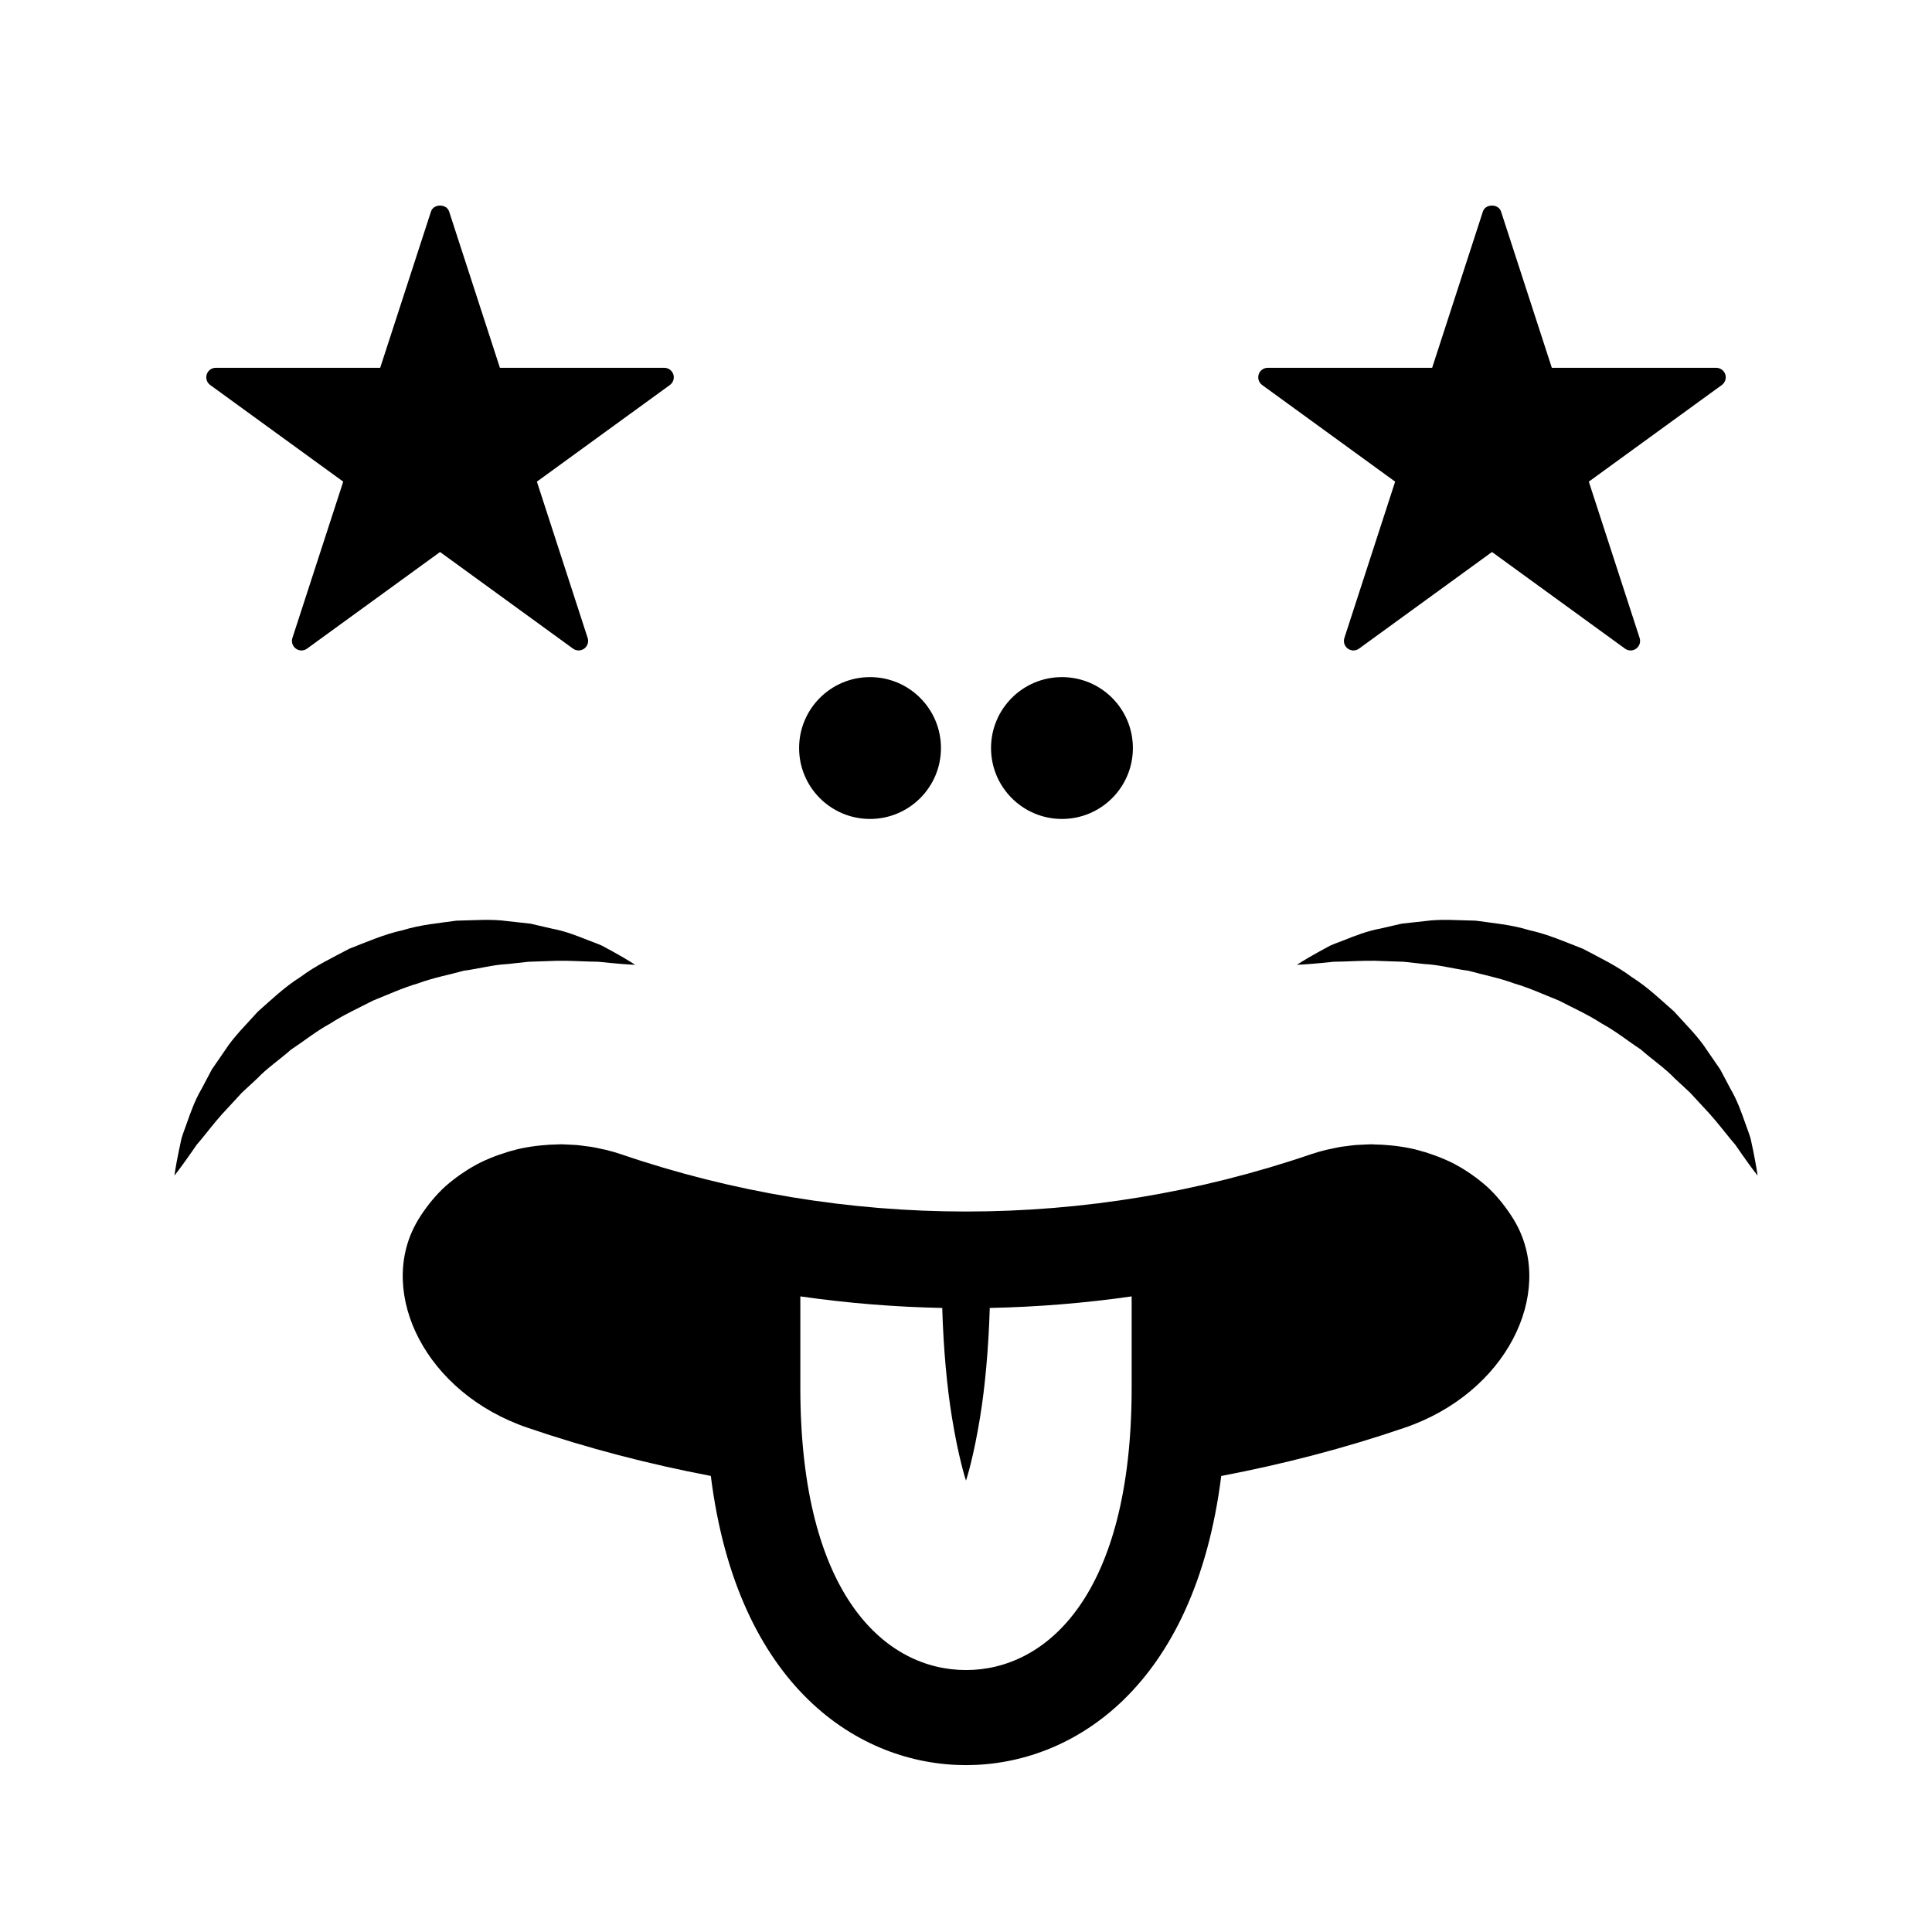
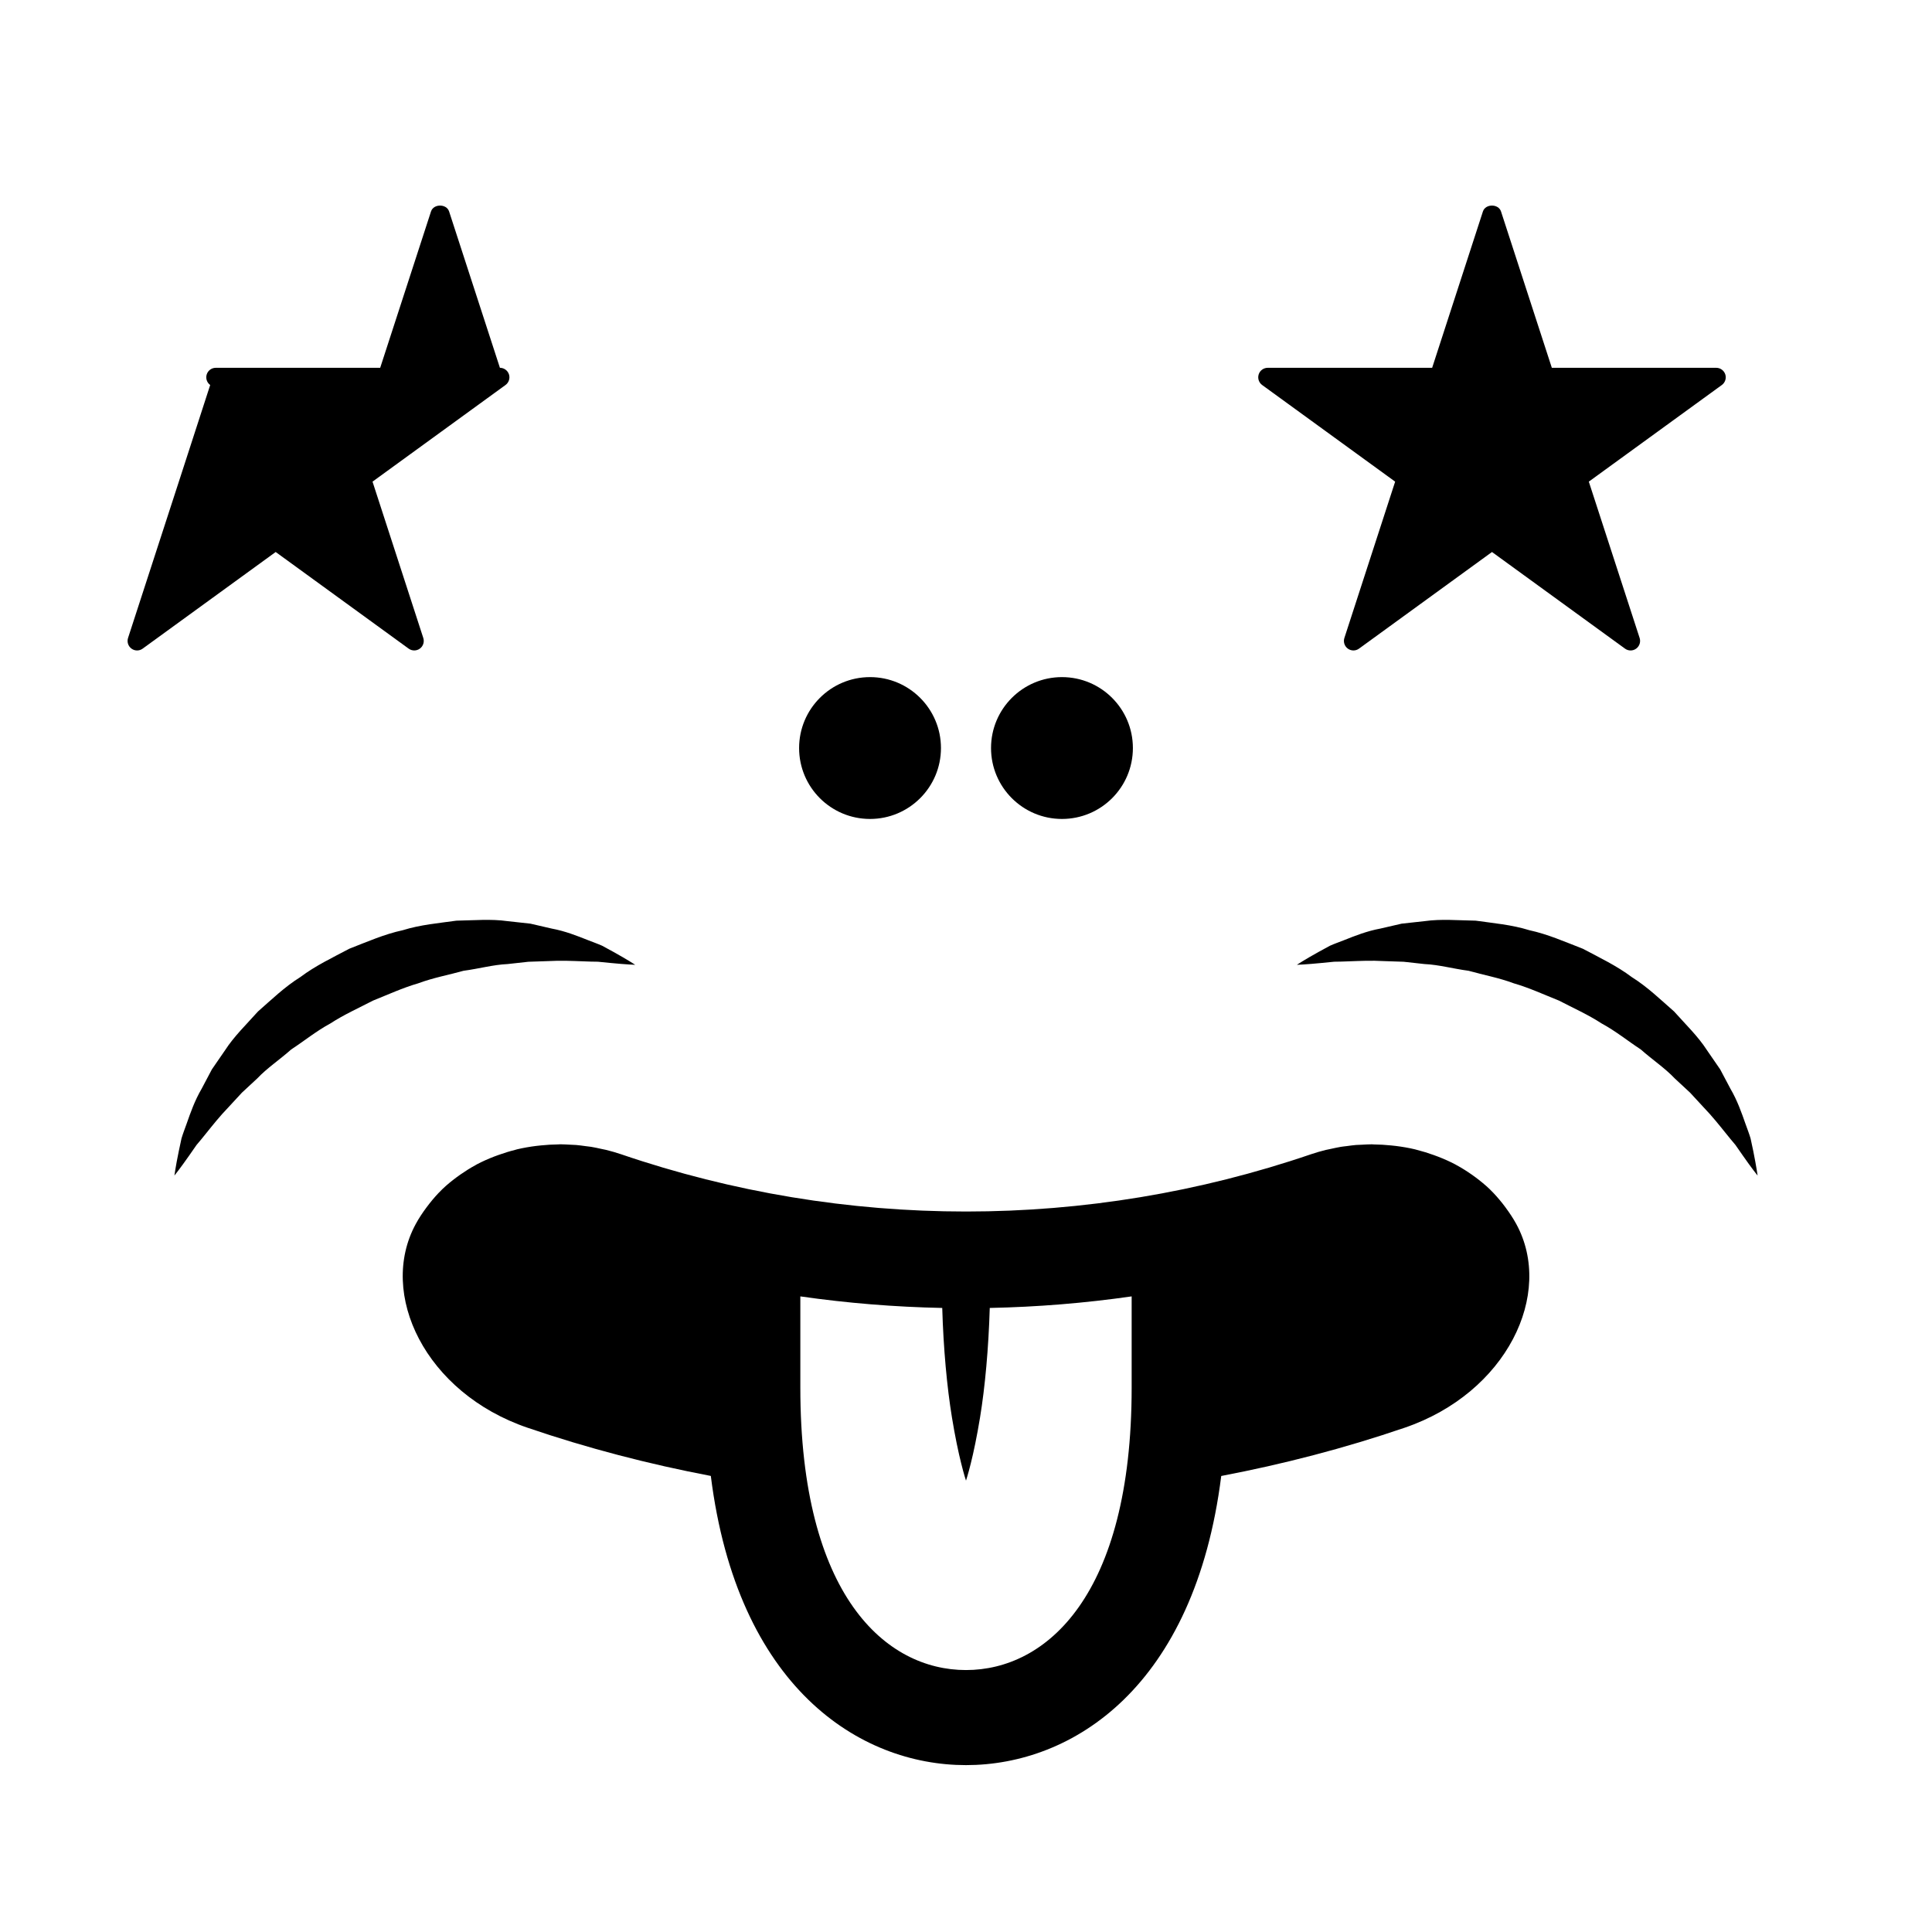
<svg xmlns="http://www.w3.org/2000/svg" fill="#000000" width="800px" height="800px" version="1.1" viewBox="144 144 512 512">
-   <path d="m542.99 463.99c-0.25-0.336-0.504-0.672-0.762-0.996-1.031-1.305-2.117-2.555-3.293-3.699-0.031-0.031-0.055-0.059-0.082-0.09-1.219-1.176-2.535-2.238-3.883-3.25-0.324-0.242-0.66-0.473-0.988-0.707-1.293-0.902-2.629-1.75-4.027-2.5-0.098-0.055-0.188-0.117-0.289-0.168-1.484-0.785-3.031-1.461-4.609-2.074-0.383-0.152-0.777-0.293-1.168-0.43-1.445-0.52-2.918-0.977-4.418-1.355-0.172-0.039-0.336-0.102-0.516-0.141-1.652-0.395-3.336-0.676-5.031-0.891-0.422-0.055-0.848-0.098-1.27-0.137-1.516-0.156-3.039-0.25-4.57-0.266-0.176 0-0.352-0.031-0.527-0.031-0.07 0-0.137 0.004-0.207 0.004-0.781 0.004-1.566 0.055-2.348 0.098-0.551 0.023-1.109 0.031-1.656 0.074-0.832 0.07-1.664 0.191-2.492 0.301-0.504 0.066-1.008 0.105-1.508 0.191-0.91 0.152-1.812 0.359-2.719 0.555-0.418 0.09-0.84 0.156-1.254 0.262-1.32 0.324-2.625 0.699-3.914 1.137-59.258 20.25-123.64 20.25-182.9 0-1.293-0.434-2.602-0.812-3.91-1.137-0.434-0.105-0.867-0.176-1.301-0.273-0.891-0.195-1.785-0.398-2.676-0.543-0.516-0.086-1.027-0.125-1.547-0.195-0.816-0.109-1.637-0.23-2.457-0.297-0.551-0.047-1.109-0.051-1.664-0.082-0.777-0.039-1.562-0.09-2.344-0.098-0.07 0-0.137-0.004-0.207-0.004-0.176 0-0.352 0.031-0.527 0.031-1.535 0.016-3.055 0.109-4.57 0.266-0.422 0.039-0.848 0.086-1.27 0.137-1.699 0.215-3.375 0.504-5.023 0.891-0.188 0.039-0.359 0.105-0.539 0.152-1.492 0.371-2.949 0.828-4.383 1.34-0.402 0.145-0.805 0.293-1.203 0.441-1.566 0.609-3.098 1.281-4.574 2.062-0.121 0.07-0.242 0.145-0.363 0.215-1.367 0.734-2.664 1.562-3.93 2.438-0.348 0.246-0.699 0.492-1.043 0.746-1.344 0.996-2.637 2.051-3.844 3.211-0.059 0.055-0.105 0.121-0.168 0.176-1.148 1.117-2.207 2.332-3.211 3.606-0.273 0.344-0.535 0.684-0.797 1.043-1.02 1.375-1.98 2.805-2.816 4.348-10.102 18.523 2.539 44.777 29.609 54.008 15.934 5.445 32.172 9.652 48.574 12.777 7.023 56.008 39.391 76.637 67.625 76.637s60.598-20.625 67.641-76.625c16.398-3.125 32.637-7.332 48.574-12.777 27.07-9.23 39.711-35.484 29.609-54.008-0.848-1.555-1.812-2.984-2.836-4.371zm-142.99 122.59c-21.227 0-43.902-19.66-43.902-74.832v-24.191c12.434 1.785 24.98 2.805 37.605 3.062 0.312 10.688 1.25 20.953 2.578 29.039 0.82 5.019 1.703 9.195 2.438 12.121 0.719 2.934 1.281 4.602 1.281 4.602s0.559-1.672 1.281-4.602c0.734-2.926 1.617-7.106 2.438-12.121 1.328-8.086 2.262-18.359 2.578-29.039 12.625-0.258 25.176-1.281 37.605-3.062v24.191c0 55.172-22.68 74.832-43.902 74.832zm-145.2-181.98c-4.074 1.176-7.981 2.984-11.961 4.574-3.809 1.977-7.738 3.734-11.289 6.051-3.742 2.023-6.977 4.672-10.398 6.906-3.019 2.691-6.383 4.914-8.969 7.656-1.395 1.293-2.754 2.559-4.07 3.777-1.219 1.324-2.402 2.606-3.535 3.828-2.367 2.453-4.238 4.828-5.981 6.988-0.883 1.066-1.672 2.106-2.5 3.031-0.715 1.027-1.371 1.977-1.969 2.828-2.383 3.414-3.906 5.297-3.906 5.297s0.316-2.398 1.16-6.481c0.215-1.02 0.457-2.141 0.719-3.371 0.363-1.219 0.867-2.508 1.367-3.914 0.992-2.828 2.133-6.117 3.981-9.262 0.867-1.637 1.77-3.344 2.699-5.109 1.133-1.641 2.301-3.344 3.508-5.094 2.328-3.613 5.578-6.75 8.711-10.254 3.512-3.066 7.027-6.5 11.227-9.117 3.965-2.988 8.52-5.148 12.965-7.508 4.691-1.82 9.301-3.863 14.156-4.906 4.727-1.477 9.617-1.875 14.238-2.535 4.699-0.082 9.195-0.488 13.453 0.117 2.117 0.23 4.168 0.453 6.156 0.676 1.949 0.449 3.828 0.883 5.633 1.301 3.613 0.672 6.769 1.941 9.527 3.031 1.375 0.543 2.672 0.996 3.84 1.516 1.129 0.613 2.16 1.18 3.094 1.688 3.707 2.055 5.684 3.371 5.684 3.371s-2.469-0.09-6.539-0.488c-1.008-0.102-2.125-0.211-3.344-0.332-1.246 0.02-2.551-0.07-3.949-0.105-2.801-0.102-5.894-0.25-9.273-0.059-1.672 0.055-3.414 0.117-5.215 0.176-1.785 0.195-3.621 0.398-5.516 0.609-3.769 0.16-7.648 1.254-11.652 1.777-3.961 1.109-8.066 1.848-12.051 3.336zm354.98 50.938s-1.527-1.879-3.906-5.297c-0.594-0.852-1.25-1.797-1.969-2.828-0.828-0.926-1.617-1.965-2.5-3.031-1.742-2.156-3.613-4.527-5.981-6.988-1.137-1.23-2.316-2.508-3.535-3.828-1.316-1.219-2.672-2.484-4.07-3.777-2.59-2.746-5.953-4.969-8.969-7.656-3.426-2.238-6.656-4.883-10.398-6.906-3.551-2.316-7.481-4.074-11.289-6.051-3.981-1.586-7.883-3.402-11.961-4.574-3.984-1.492-8.09-2.227-12.031-3.34-4.012-0.523-7.883-1.613-11.652-1.777-1.895-0.211-3.734-0.414-5.516-0.609-1.805-0.059-3.543-0.117-5.215-0.176-3.379-0.195-6.473-0.039-9.273 0.059-1.402 0.035-2.707 0.121-3.949 0.105-1.219 0.121-2.336 0.23-3.344 0.332-4.07 0.402-6.539 0.488-6.539 0.488s1.977-1.316 5.68-3.371c0.941-0.508 1.977-1.074 3.098-1.688 1.164-0.523 2.457-0.973 3.84-1.516 2.754-1.094 5.914-2.363 9.527-3.031 1.805-0.418 3.684-0.852 5.633-1.301 1.988-0.215 4.039-0.441 6.156-0.676 4.258-0.605 8.75-0.195 13.453-0.117 4.621 0.664 9.516 1.059 14.238 2.535 4.852 1.047 9.465 3.09 14.156 4.906 4.445 2.359 8.996 4.519 12.965 7.508 4.195 2.625 7.707 6.051 11.219 9.117 3.133 3.5 6.387 6.641 8.711 10.254 1.203 1.75 2.379 3.449 3.508 5.094 0.938 1.77 1.832 3.473 2.707 5.109 1.844 3.144 2.984 6.434 3.977 9.262 0.504 1.41 1.004 2.695 1.367 3.914 0.262 1.23 0.504 2.352 0.719 3.371 0.82 4.086 1.145 6.484 1.145 6.484zm-254.01-113.3c0-10.383 8.41-18.797 18.797-18.797 10.379 0 18.797 8.414 18.797 18.797 0 10.379-8.422 18.793-18.797 18.793-10.391 0-18.797-8.414-18.797-18.793zm50.863 0c0-10.383 8.422-18.797 18.797-18.797 10.387 0 18.797 8.414 18.797 18.797 0 10.379-8.41 18.793-18.797 18.793-10.371 0-18.797-8.414-18.797-18.793zm-206.93-96.207c-0.883-0.641-1.25-1.777-0.918-2.816 0.336-1.039 1.305-1.742 2.398-1.742h43.57l13.469-41.438c0.68-2.074 4.109-2.074 4.793 0l13.469 41.438h43.559c1.094 0 2.055 0.707 2.398 1.742 0.332 1.039-0.035 2.176-0.918 2.816l-35.242 25.609 13.457 41.438c0.332 1.039-0.035 2.176-0.918 2.816-0.887 0.641-2.074 0.641-2.961 0l-35.242-25.609-35.25 25.609c-0.441 0.324-0.957 0.484-1.48 0.484-0.523 0-1.039-0.16-1.48-0.484-0.883-0.641-1.25-1.777-0.918-2.816l13.469-41.438zm278.78 0c-0.883-0.641-1.25-1.777-0.918-2.816 0.336-1.039 1.305-1.742 2.398-1.742h43.57l13.457-41.438c0.68-2.074 4.109-2.074 4.793 0l13.469 41.438h43.57c1.094 0 2.055 0.707 2.398 1.742 0.332 1.039-0.035 2.176-0.918 2.816l-35.25 25.609 13.469 41.438c0.332 1.039-0.035 2.176-0.918 2.816-0.441 0.324-0.957 0.484-1.48 0.484-0.523 0-1.039-0.16-1.48-0.484l-35.25-25.609-35.242 25.609c-0.887 0.645-2.074 0.641-2.961 0-0.883-0.641-1.25-1.777-0.918-2.816l13.457-41.438z" />
+   <path d="m542.99 463.99c-0.25-0.336-0.504-0.672-0.762-0.996-1.031-1.305-2.117-2.555-3.293-3.699-0.031-0.031-0.055-0.059-0.082-0.09-1.219-1.176-2.535-2.238-3.883-3.25-0.324-0.242-0.66-0.473-0.988-0.707-1.293-0.902-2.629-1.75-4.027-2.5-0.098-0.055-0.188-0.117-0.289-0.168-1.484-0.785-3.031-1.461-4.609-2.074-0.383-0.152-0.777-0.293-1.168-0.43-1.445-0.52-2.918-0.977-4.418-1.355-0.172-0.039-0.336-0.102-0.516-0.141-1.652-0.395-3.336-0.676-5.031-0.891-0.422-0.055-0.848-0.098-1.27-0.137-1.516-0.156-3.039-0.25-4.57-0.266-0.176 0-0.352-0.031-0.527-0.031-0.07 0-0.137 0.004-0.207 0.004-0.781 0.004-1.566 0.055-2.348 0.098-0.551 0.023-1.109 0.031-1.656 0.074-0.832 0.07-1.664 0.191-2.492 0.301-0.504 0.066-1.008 0.105-1.508 0.191-0.91 0.152-1.812 0.359-2.719 0.555-0.418 0.09-0.84 0.156-1.254 0.262-1.32 0.324-2.625 0.699-3.914 1.137-59.258 20.25-123.64 20.25-182.9 0-1.293-0.434-2.602-0.812-3.91-1.137-0.434-0.105-0.867-0.176-1.301-0.273-0.891-0.195-1.785-0.398-2.676-0.543-0.516-0.086-1.027-0.125-1.547-0.195-0.816-0.109-1.637-0.23-2.457-0.297-0.551-0.047-1.109-0.051-1.664-0.082-0.777-0.039-1.562-0.09-2.344-0.098-0.07 0-0.137-0.004-0.207-0.004-0.176 0-0.352 0.031-0.527 0.031-1.535 0.016-3.055 0.109-4.57 0.266-0.422 0.039-0.848 0.086-1.27 0.137-1.699 0.215-3.375 0.504-5.023 0.891-0.188 0.039-0.359 0.105-0.539 0.152-1.492 0.371-2.949 0.828-4.383 1.34-0.402 0.145-0.805 0.293-1.203 0.441-1.566 0.609-3.098 1.281-4.574 2.062-0.121 0.07-0.242 0.145-0.363 0.215-1.367 0.734-2.664 1.562-3.93 2.438-0.348 0.246-0.699 0.492-1.043 0.746-1.344 0.996-2.637 2.051-3.844 3.211-0.059 0.055-0.105 0.121-0.168 0.176-1.148 1.117-2.207 2.332-3.211 3.606-0.273 0.344-0.535 0.684-0.797 1.043-1.02 1.375-1.98 2.805-2.816 4.348-10.102 18.523 2.539 44.777 29.609 54.008 15.934 5.445 32.172 9.652 48.574 12.777 7.023 56.008 39.391 76.637 67.625 76.637s60.598-20.625 67.641-76.625c16.398-3.125 32.637-7.332 48.574-12.777 27.07-9.23 39.711-35.484 29.609-54.008-0.848-1.555-1.812-2.984-2.836-4.371zm-142.99 122.59c-21.227 0-43.902-19.66-43.902-74.832v-24.191c12.434 1.785 24.98 2.805 37.605 3.062 0.312 10.688 1.25 20.953 2.578 29.039 0.82 5.019 1.703 9.195 2.438 12.121 0.719 2.934 1.281 4.602 1.281 4.602s0.559-1.672 1.281-4.602c0.734-2.926 1.617-7.106 2.438-12.121 1.328-8.086 2.262-18.359 2.578-29.039 12.625-0.258 25.176-1.281 37.605-3.062v24.191c0 55.172-22.68 74.832-43.902 74.832zm-145.2-181.98c-4.074 1.176-7.981 2.984-11.961 4.574-3.809 1.977-7.738 3.734-11.289 6.051-3.742 2.023-6.977 4.672-10.398 6.906-3.019 2.691-6.383 4.914-8.969 7.656-1.395 1.293-2.754 2.559-4.07 3.777-1.219 1.324-2.402 2.606-3.535 3.828-2.367 2.453-4.238 4.828-5.981 6.988-0.883 1.066-1.672 2.106-2.5 3.031-0.715 1.027-1.371 1.977-1.969 2.828-2.383 3.414-3.906 5.297-3.906 5.297s0.316-2.398 1.16-6.481c0.215-1.02 0.457-2.141 0.719-3.371 0.363-1.219 0.867-2.508 1.367-3.914 0.992-2.828 2.133-6.117 3.981-9.262 0.867-1.637 1.77-3.344 2.699-5.109 1.133-1.641 2.301-3.344 3.508-5.094 2.328-3.613 5.578-6.75 8.711-10.254 3.512-3.066 7.027-6.5 11.227-9.117 3.965-2.988 8.52-5.148 12.965-7.508 4.691-1.82 9.301-3.863 14.156-4.906 4.727-1.477 9.617-1.875 14.238-2.535 4.699-0.082 9.195-0.488 13.453 0.117 2.117 0.23 4.168 0.453 6.156 0.676 1.949 0.449 3.828 0.883 5.633 1.301 3.613 0.672 6.769 1.941 9.527 3.031 1.375 0.543 2.672 0.996 3.84 1.516 1.129 0.613 2.16 1.18 3.094 1.688 3.707 2.055 5.684 3.371 5.684 3.371s-2.469-0.09-6.539-0.488c-1.008-0.102-2.125-0.211-3.344-0.332-1.246 0.02-2.551-0.07-3.949-0.105-2.801-0.102-5.894-0.25-9.273-0.059-1.672 0.055-3.414 0.117-5.215 0.176-1.785 0.195-3.621 0.398-5.516 0.609-3.769 0.16-7.648 1.254-11.652 1.777-3.961 1.109-8.066 1.848-12.051 3.336zm354.98 50.938s-1.527-1.879-3.906-5.297c-0.594-0.852-1.25-1.797-1.969-2.828-0.828-0.926-1.617-1.965-2.5-3.031-1.742-2.156-3.613-4.527-5.981-6.988-1.137-1.23-2.316-2.508-3.535-3.828-1.316-1.219-2.672-2.484-4.07-3.777-2.59-2.746-5.953-4.969-8.969-7.656-3.426-2.238-6.656-4.883-10.398-6.906-3.551-2.316-7.481-4.074-11.289-6.051-3.981-1.586-7.883-3.402-11.961-4.574-3.984-1.492-8.09-2.227-12.031-3.34-4.012-0.523-7.883-1.613-11.652-1.777-1.895-0.211-3.734-0.414-5.516-0.609-1.805-0.059-3.543-0.117-5.215-0.176-3.379-0.195-6.473-0.039-9.273 0.059-1.402 0.035-2.707 0.121-3.949 0.105-1.219 0.121-2.336 0.23-3.344 0.332-4.07 0.402-6.539 0.488-6.539 0.488s1.977-1.316 5.68-3.371c0.941-0.508 1.977-1.074 3.098-1.688 1.164-0.523 2.457-0.973 3.84-1.516 2.754-1.094 5.914-2.363 9.527-3.031 1.805-0.418 3.684-0.852 5.633-1.301 1.988-0.215 4.039-0.441 6.156-0.676 4.258-0.605 8.75-0.195 13.453-0.117 4.621 0.664 9.516 1.059 14.238 2.535 4.852 1.047 9.465 3.09 14.156 4.906 4.445 2.359 8.996 4.519 12.965 7.508 4.195 2.625 7.707 6.051 11.219 9.117 3.133 3.5 6.387 6.641 8.711 10.254 1.203 1.75 2.379 3.449 3.508 5.094 0.938 1.77 1.832 3.473 2.707 5.109 1.844 3.144 2.984 6.434 3.977 9.262 0.504 1.41 1.004 2.695 1.367 3.914 0.262 1.23 0.504 2.352 0.719 3.371 0.82 4.086 1.145 6.484 1.145 6.484zm-254.01-113.3c0-10.383 8.41-18.797 18.797-18.797 10.379 0 18.797 8.414 18.797 18.797 0 10.379-8.422 18.793-18.797 18.793-10.391 0-18.797-8.414-18.797-18.793zm50.863 0c0-10.383 8.422-18.797 18.797-18.797 10.387 0 18.797 8.414 18.797 18.797 0 10.379-8.41 18.793-18.797 18.793-10.371 0-18.797-8.414-18.797-18.793zm-206.93-96.207c-0.883-0.641-1.25-1.777-0.918-2.816 0.336-1.039 1.305-1.742 2.398-1.742h43.57l13.469-41.438c0.68-2.074 4.109-2.074 4.793 0l13.469 41.438c1.094 0 2.055 0.707 2.398 1.742 0.332 1.039-0.035 2.176-0.918 2.816l-35.242 25.609 13.457 41.438c0.332 1.039-0.035 2.176-0.918 2.816-0.887 0.641-2.074 0.641-2.961 0l-35.242-25.609-35.25 25.609c-0.441 0.324-0.957 0.484-1.48 0.484-0.523 0-1.039-0.16-1.48-0.484-0.883-0.641-1.25-1.777-0.918-2.816l13.469-41.438zm278.78 0c-0.883-0.641-1.25-1.777-0.918-2.816 0.336-1.039 1.305-1.742 2.398-1.742h43.57l13.457-41.438c0.68-2.074 4.109-2.074 4.793 0l13.469 41.438h43.57c1.094 0 2.055 0.707 2.398 1.742 0.332 1.039-0.035 2.176-0.918 2.816l-35.25 25.609 13.469 41.438c0.332 1.039-0.035 2.176-0.918 2.816-0.441 0.324-0.957 0.484-1.48 0.484-0.523 0-1.039-0.16-1.48-0.484l-35.25-25.609-35.242 25.609c-0.887 0.645-2.074 0.641-2.961 0-0.883-0.641-1.25-1.777-0.918-2.816l13.457-41.438z" />
</svg>